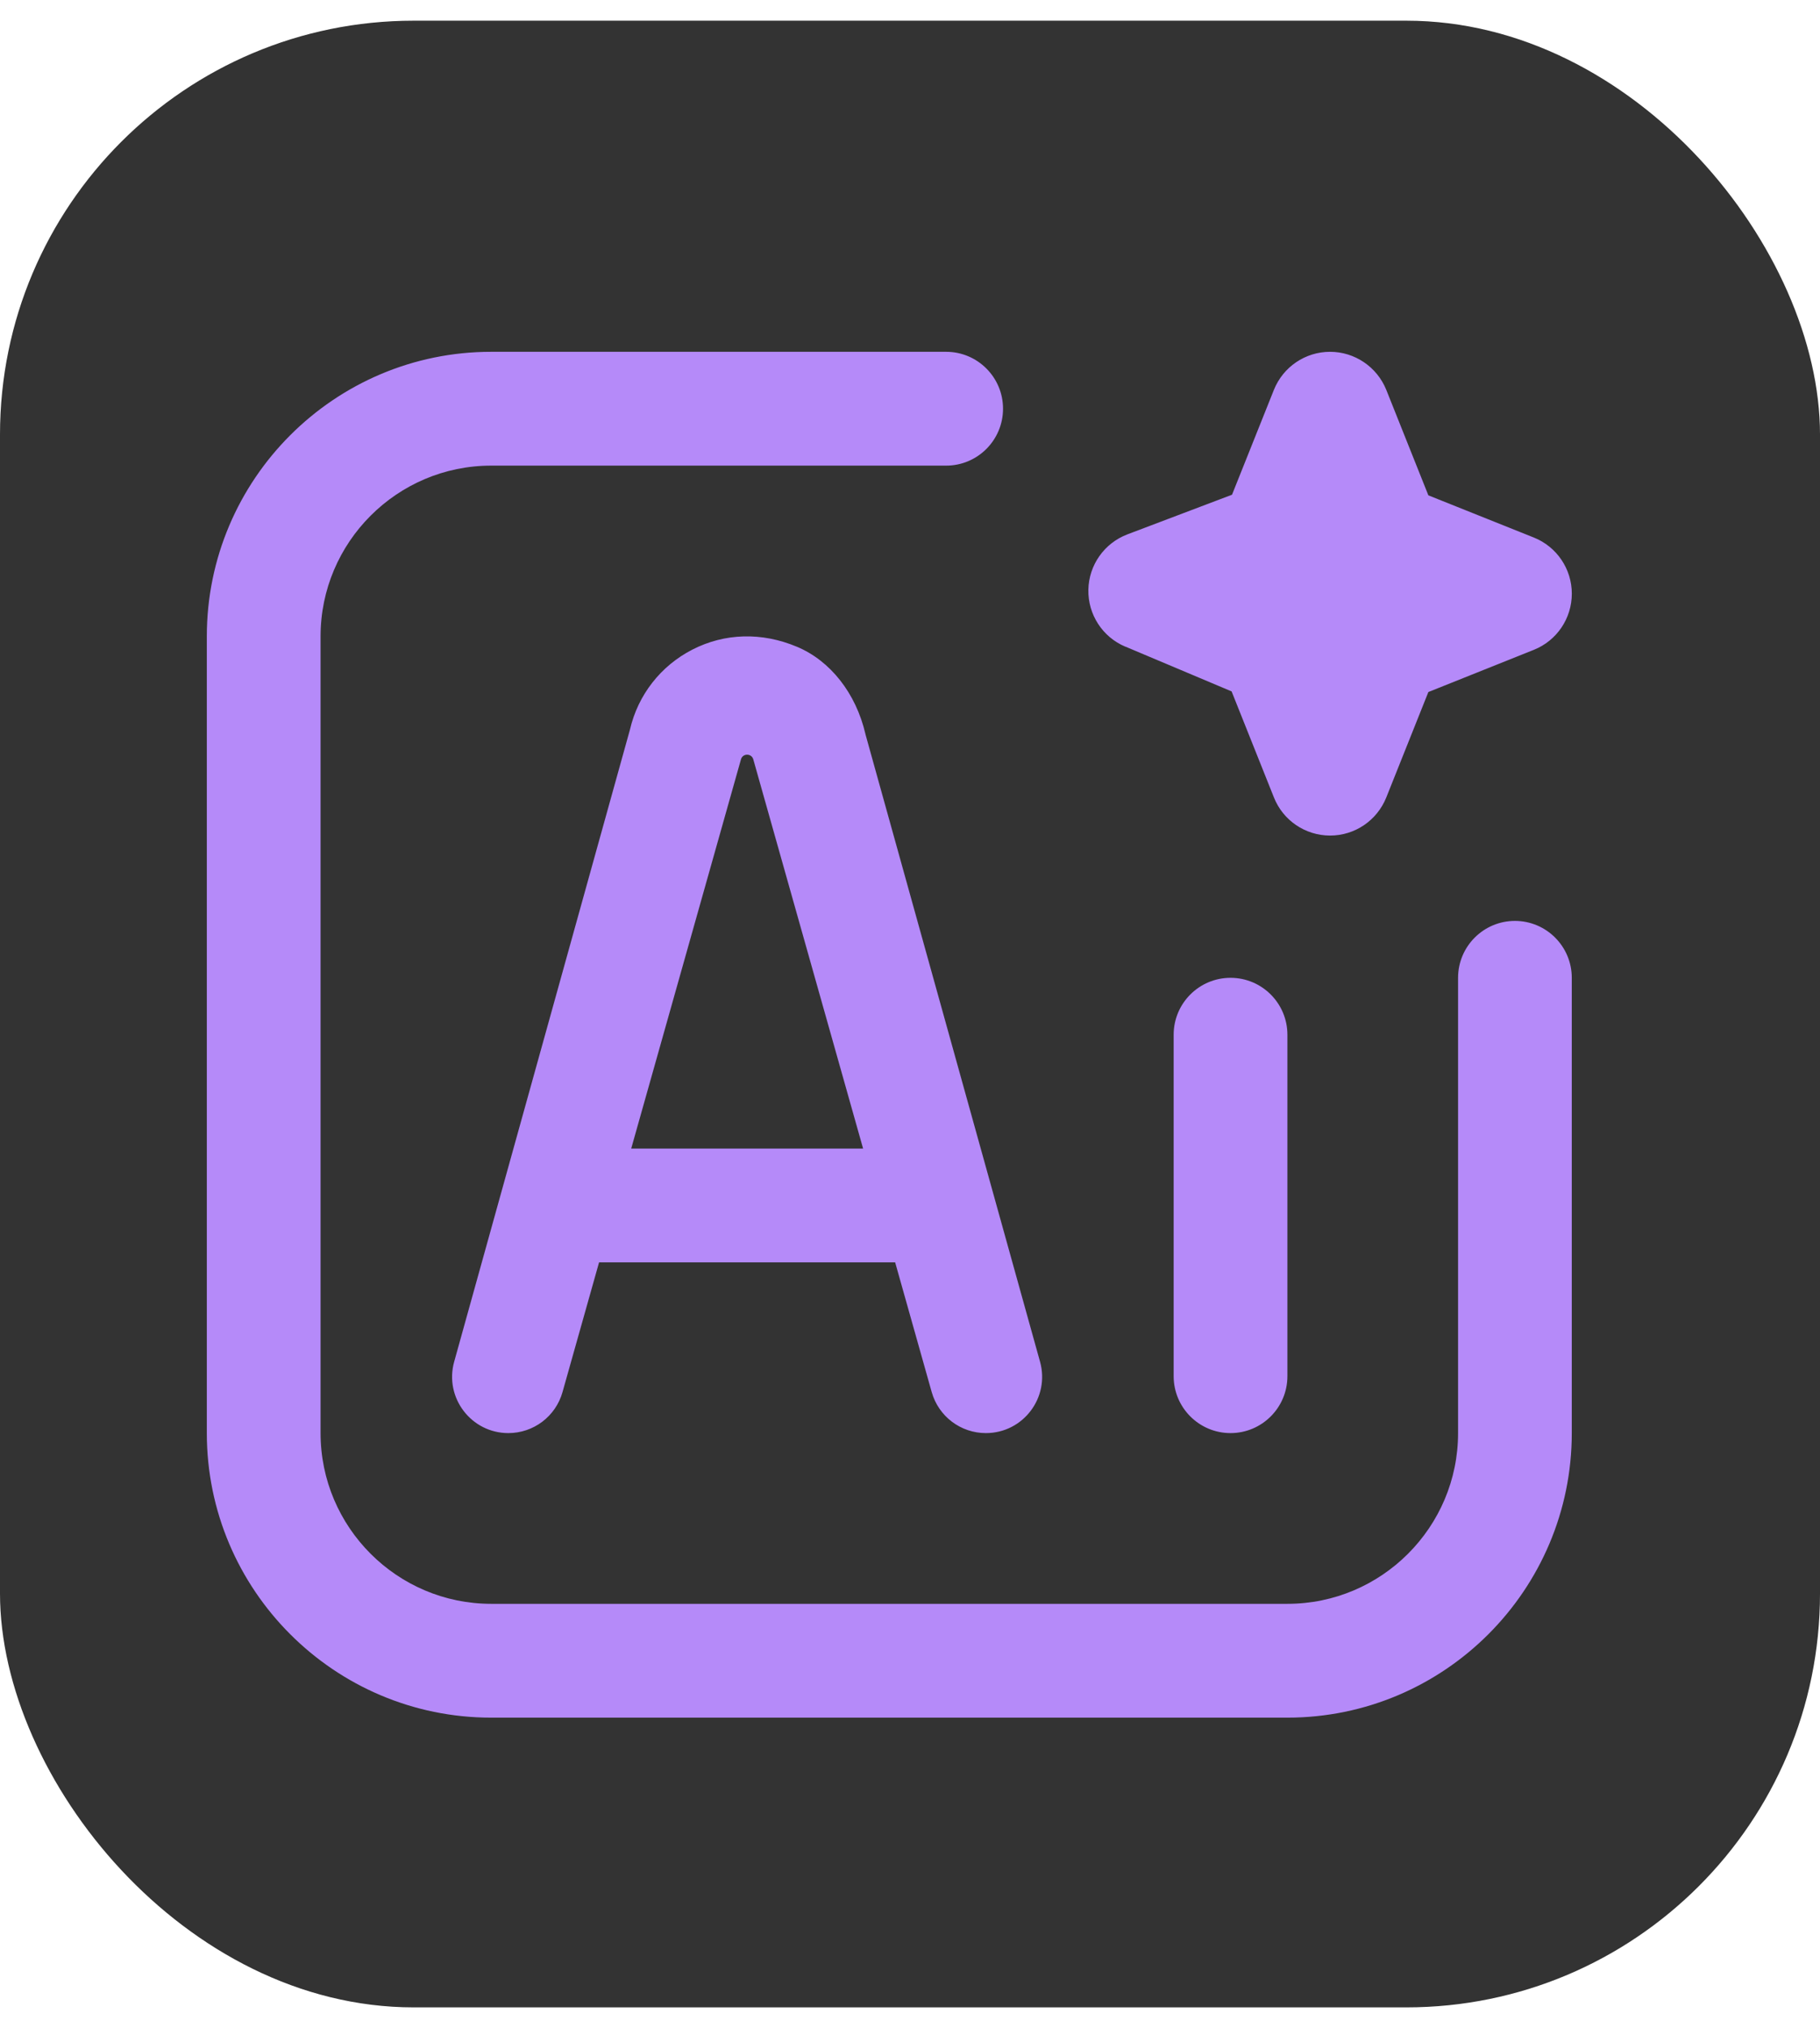
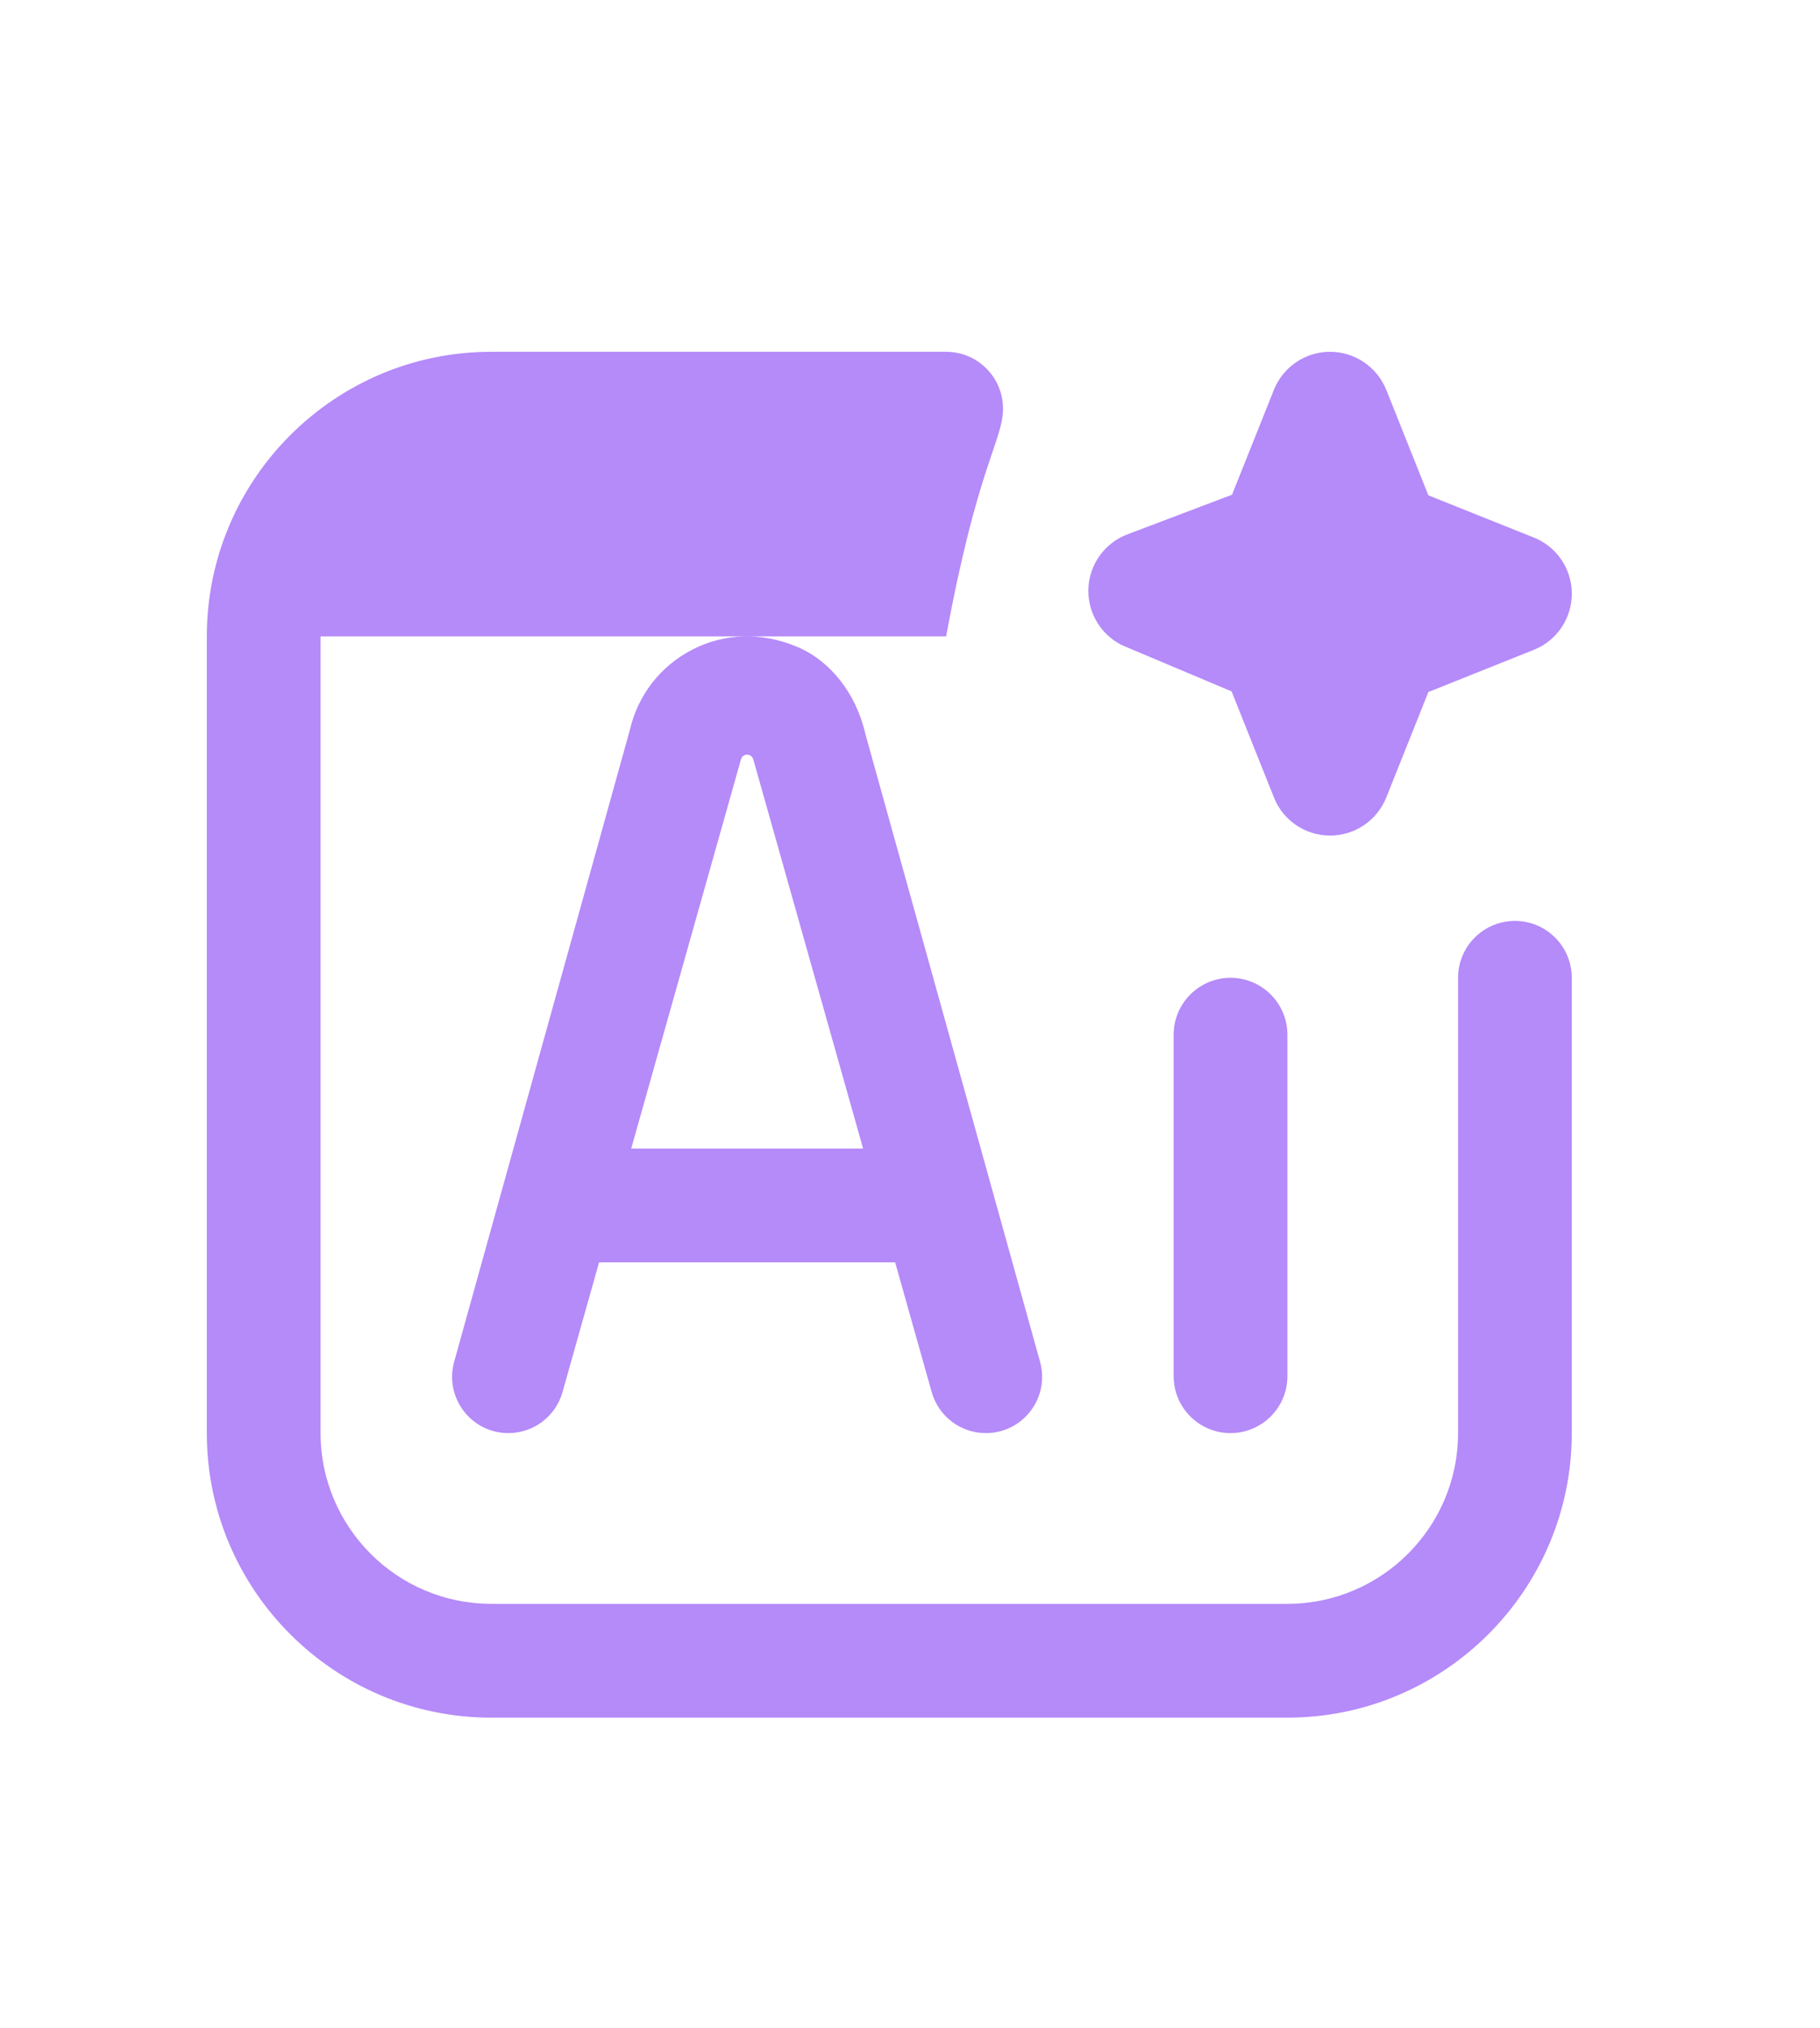
<svg xmlns="http://www.w3.org/2000/svg" width="44" height="49" viewBox="0 0 44 49" fill="none">
  <g opacity="0.8">
-     <rect y="0.5" width="44" height="48" rx="10" fill="black" />
-     <path d="M31.124 25V33.25C31.124 34.009 30.508 34.625 29.749 34.625C28.99 34.625 28.374 34.009 28.374 33.25V25C28.374 24.241 28.99 23.625 29.749 23.625C30.508 23.625 31.124 24.241 31.124 25ZM20.922 17.736L25.144 32.901C25.385 33.767 24.735 34.625 23.834 34.625C23.225 34.625 22.691 34.221 22.525 33.635L21.641 30.5H14.483L13.599 33.635C13.434 34.221 12.899 34.625 12.29 34.625C11.391 34.625 10.739 33.767 10.98 32.901L15.23 17.627C15.423 16.791 15.973 16.087 16.739 15.695C17.52 15.294 18.417 15.269 19.268 15.627C20.075 15.965 20.694 16.75 20.923 17.737L20.922 17.736ZM20.866 27.75L18.213 18.352C18.173 18.195 17.951 18.195 17.912 18.352L15.26 27.75H20.866ZM36.625 22.25C35.866 22.25 35.25 22.866 35.25 23.625V34.625C35.25 36.899 33.399 38.75 31.125 38.75H11.875C9.601 38.75 7.75 36.899 7.75 34.625V15.375C7.75 13.101 9.601 11.25 11.875 11.25H22.874C23.633 11.25 24.249 10.634 24.249 9.875C24.249 9.116 23.633 8.5 22.874 8.5H11.875C8.084 8.5 5 11.584 5 15.375V34.625C5 38.416 8.084 41.5 11.875 41.5H31.124C34.915 41.5 37.999 38.416 37.999 34.625V23.625C37.999 22.866 37.383 22.25 36.624 22.25H36.625ZM27.207 15.623L29.775 16.705L30.799 19.269C31.021 19.825 31.558 20.188 32.157 20.188C32.755 20.188 33.291 19.823 33.514 19.269L34.532 16.72L37.081 15.701C37.637 15.479 38 14.942 38 14.344C38 13.746 37.636 13.209 37.081 12.987L34.532 11.968L33.514 9.418C33.289 8.864 32.752 8.5 32.155 8.5C31.558 8.5 31.021 8.864 30.798 9.418L29.785 11.953L27.255 12.911C26.697 13.123 26.323 13.653 26.312 14.25C26.301 14.848 26.655 15.392 27.205 15.624L27.207 15.623Z" fill="#A26DF7" />
+     <path d="M31.124 25V33.25C31.124 34.009 30.508 34.625 29.749 34.625C28.99 34.625 28.374 34.009 28.374 33.25V25C28.374 24.241 28.99 23.625 29.749 23.625C30.508 23.625 31.124 24.241 31.124 25ZM20.922 17.736L25.144 32.901C25.385 33.767 24.735 34.625 23.834 34.625C23.225 34.625 22.691 34.221 22.525 33.635L21.641 30.5H14.483L13.599 33.635C13.434 34.221 12.899 34.625 12.29 34.625C11.391 34.625 10.739 33.767 10.98 32.901L15.23 17.627C15.423 16.791 15.973 16.087 16.739 15.695C17.52 15.294 18.417 15.269 19.268 15.627C20.075 15.965 20.694 16.75 20.923 17.737L20.922 17.736ZM20.866 27.75L18.213 18.352C18.173 18.195 17.951 18.195 17.912 18.352L15.26 27.75H20.866ZM36.625 22.25C35.866 22.25 35.25 22.866 35.25 23.625V34.625C35.25 36.899 33.399 38.75 31.125 38.75H11.875C9.601 38.75 7.75 36.899 7.75 34.625V15.375H22.874C23.633 11.25 24.249 10.634 24.249 9.875C24.249 9.116 23.633 8.5 22.874 8.5H11.875C8.084 8.5 5 11.584 5 15.375V34.625C5 38.416 8.084 41.5 11.875 41.5H31.124C34.915 41.5 37.999 38.416 37.999 34.625V23.625C37.999 22.866 37.383 22.25 36.624 22.25H36.625ZM27.207 15.623L29.775 16.705L30.799 19.269C31.021 19.825 31.558 20.188 32.157 20.188C32.755 20.188 33.291 19.823 33.514 19.269L34.532 16.72L37.081 15.701C37.637 15.479 38 14.942 38 14.344C38 13.746 37.636 13.209 37.081 12.987L34.532 11.968L33.514 9.418C33.289 8.864 32.752 8.5 32.155 8.5C31.558 8.5 31.021 8.864 30.798 9.418L29.785 11.953L27.255 12.911C26.697 13.123 26.323 13.653 26.312 14.25C26.301 14.848 26.655 15.392 27.205 15.624L27.207 15.623Z" fill="#A26DF7" />
  </g>
</svg>